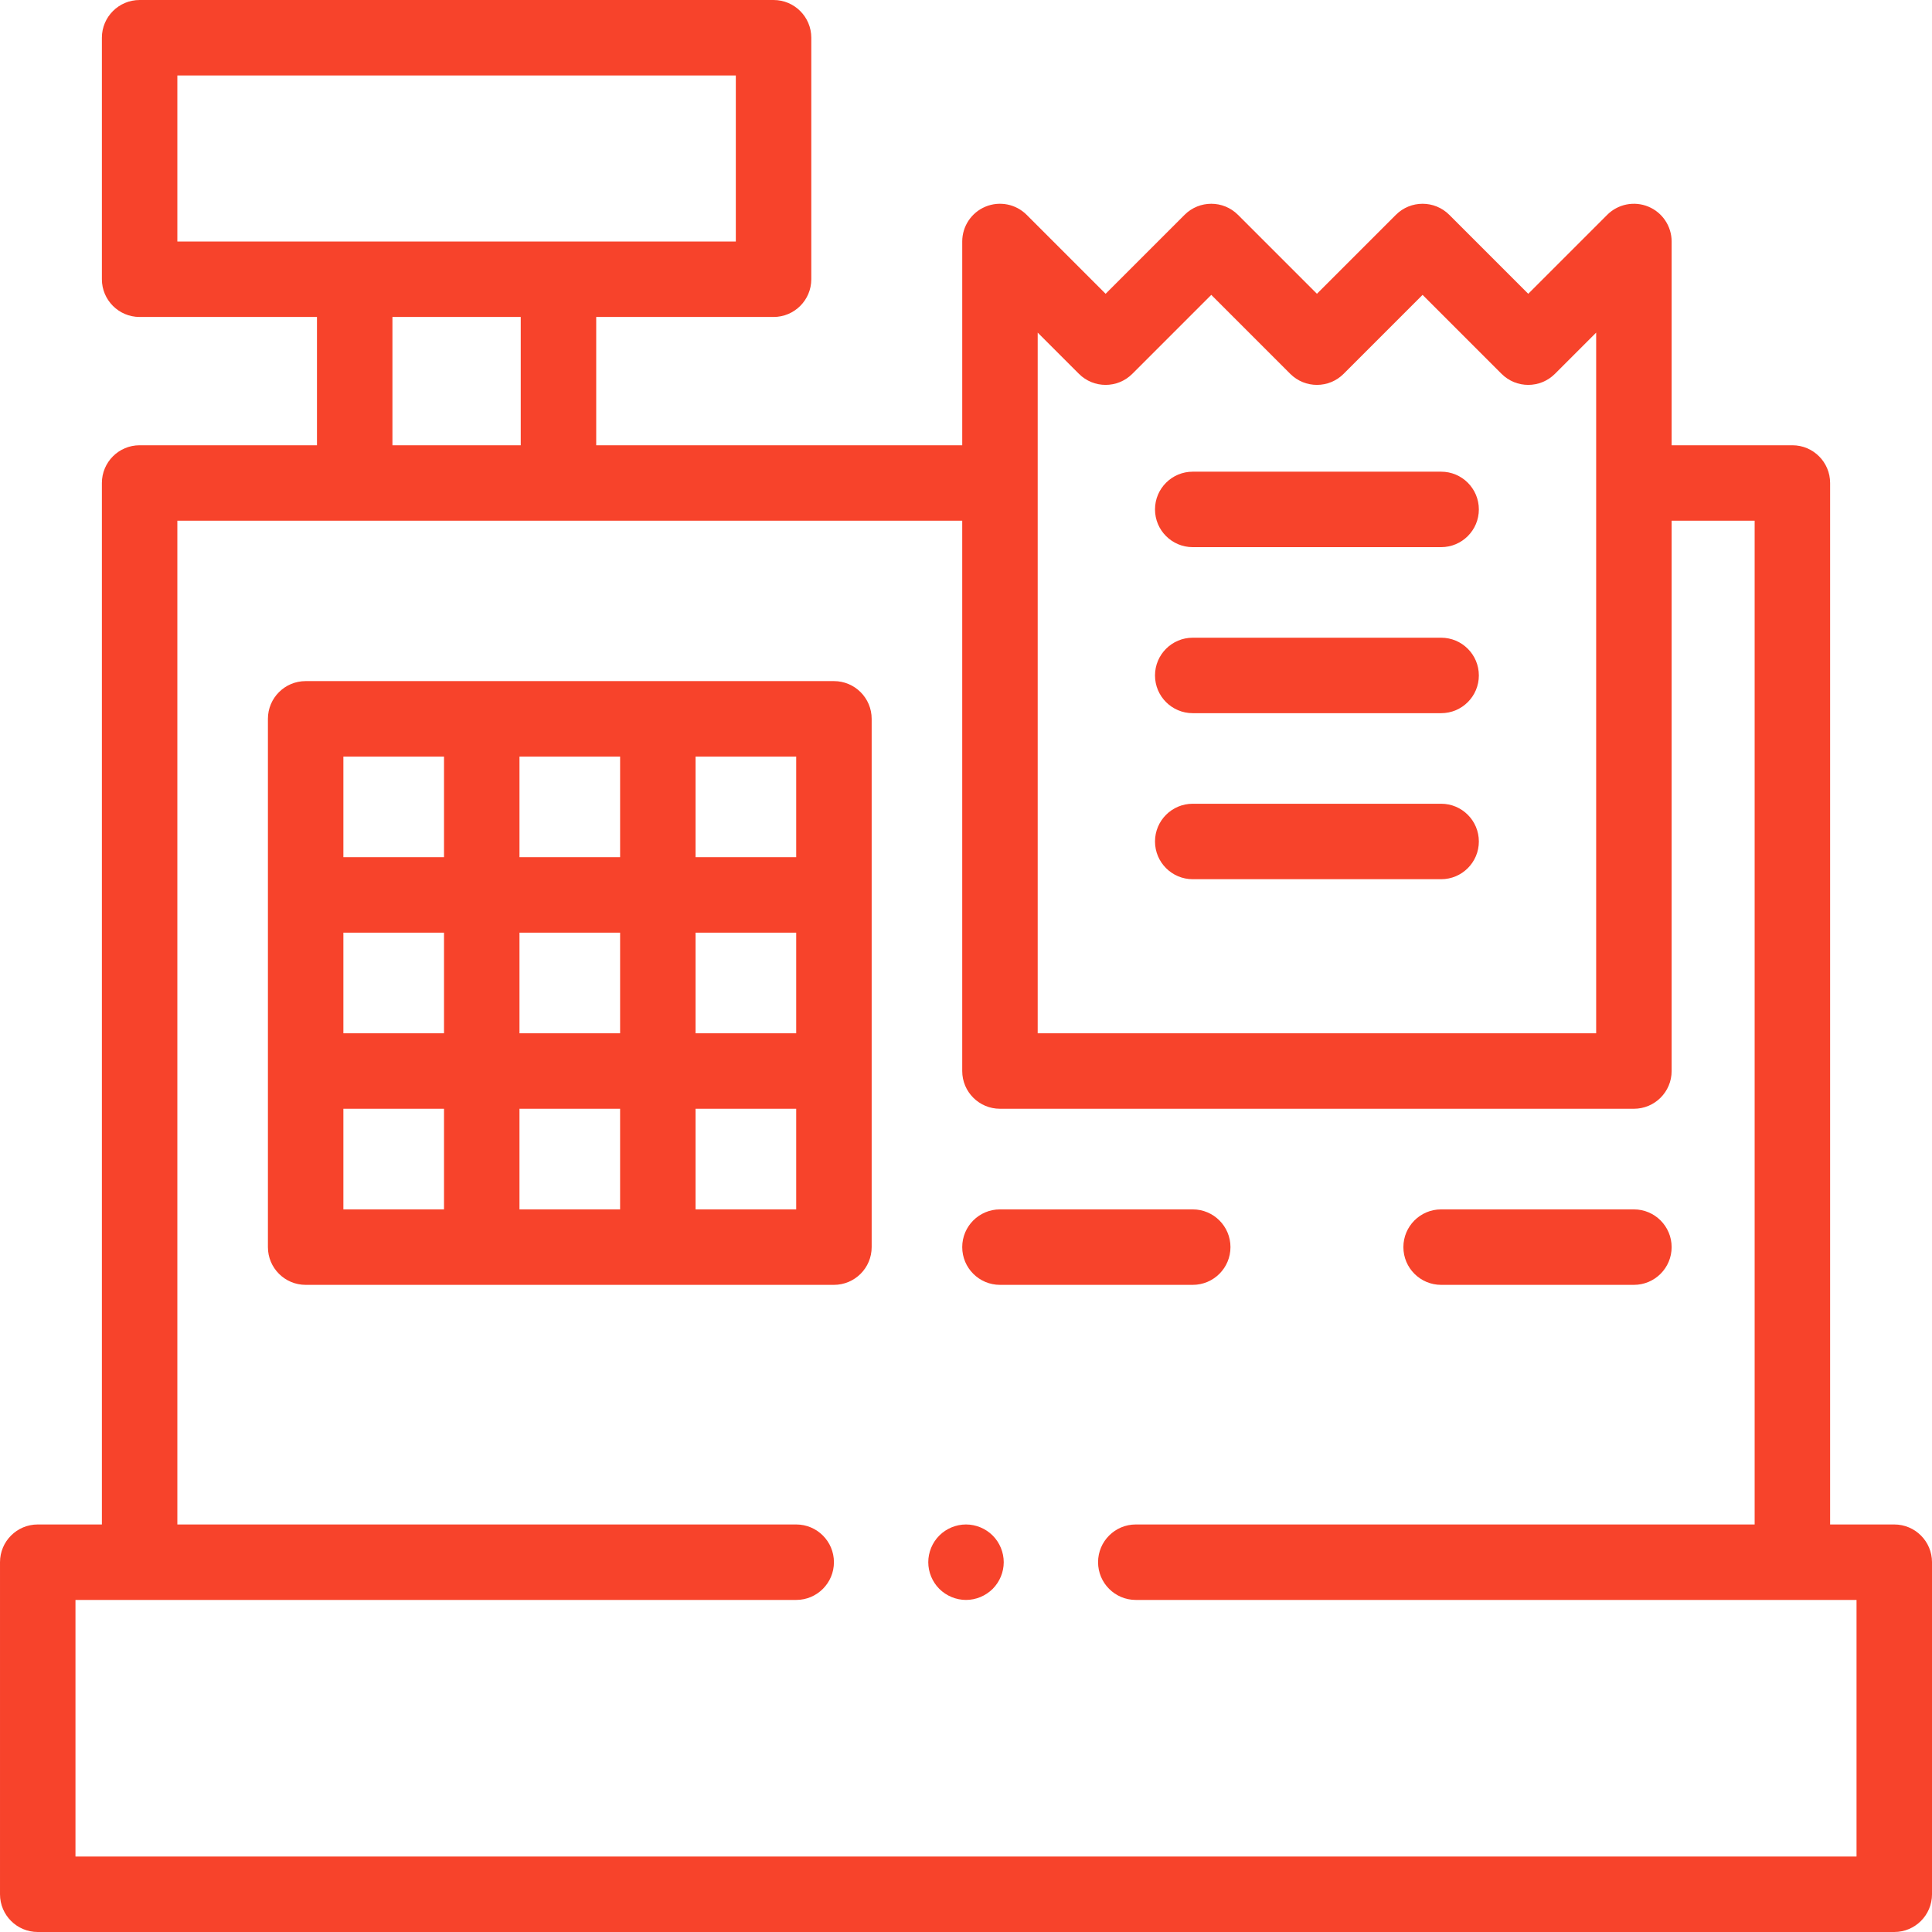
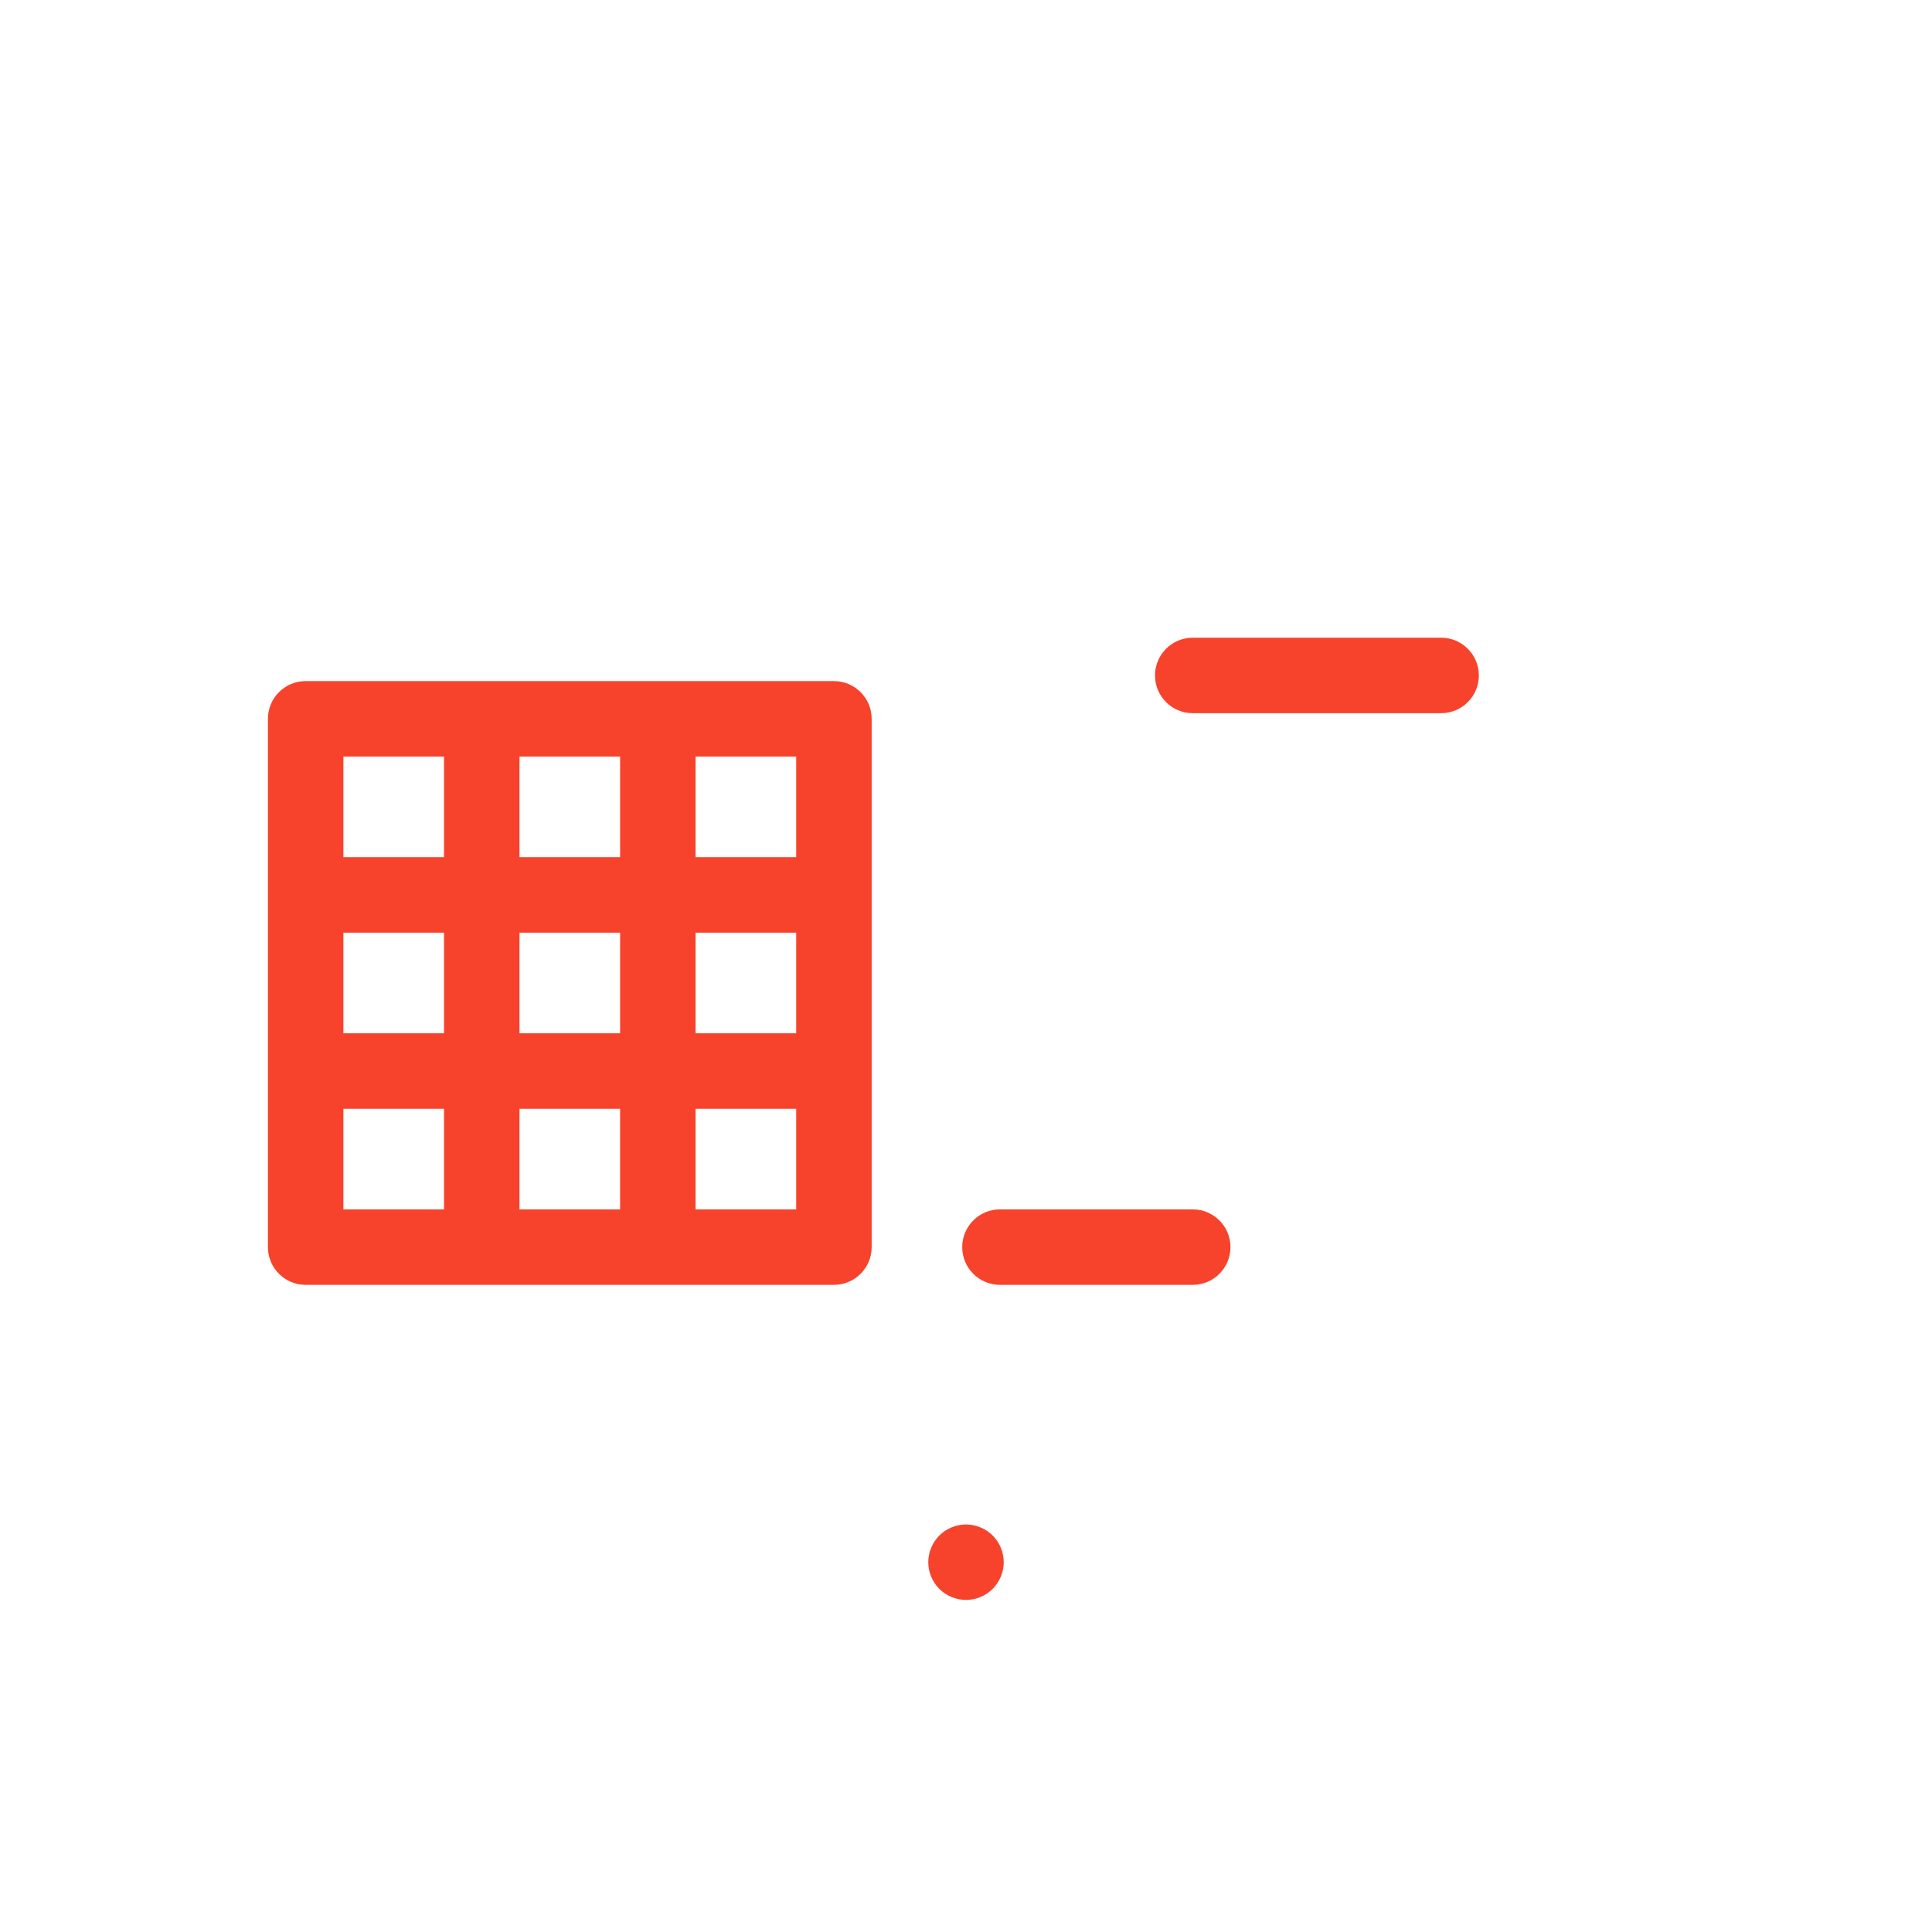
<svg xmlns="http://www.w3.org/2000/svg" id="Capa_1" enable-background="new 0 0 512 512" height="512" viewBox="0 0 512 512" width="512" fill="#f7432b">
  <g id="XMLID_1087_">
    <g id="XMLID_1092_">
-       <path id="XMLID_1210_" d="m502 404h-17v-276c0-5.522-4.477-10-10-10h-32v-54c0-4.045-2.437-7.691-6.173-9.239-3.737-1.546-8.038-.692-10.898 2.168l-20.929 20.928-20.929-20.929c-3.905-3.904-10.237-3.904-14.143 0l-20.928 20.929-20.929-20.929c-3.905-3.904-10.237-3.904-14.143 0l-20.928 20.929-20.929-20.929c-2.861-2.86-7.161-3.715-10.898-2.168-3.736 1.549-6.173 5.195-6.173 9.24v54h-97v-34h47c5.523 0 10-4.478 10-10v-64c0-5.522-4.477-10-10-10h-168c-5.523 0-10 4.478-10 10v64c0 5.522 4.477 10 10 10h47v34h-47c-5.523 0-10 4.478-10 10v276h-17c-5.523 0-10 4.478-10 10v88c0 5.522 4.477 10 10 10h492c5.523 0 10-4.478 10-10v-88c0-5.522-4.477-10-10-10zm-227-315.857 10.929 10.929c3.905 3.904 10.237 3.904 14.143 0l20.928-20.929 20.929 20.929c3.905 3.904 10.237 3.904 14.143 0l20.928-20.929 20.929 20.929c3.905 3.904 10.237 3.904 14.143 0l10.928-10.929v185.691h-148zm-228-68.143h148v44h-148zm57 64h34v34h-34zm388 408h-472v-68h191c5.523 0 10-4.478 10-10s-4.477-10-10-10h-164v-266h208v145.834c0 5.522 4.477 10 10 10h168c5.523 0 10-4.478 10-10v-145.834h22v266h-164c-5.523 0-10 4.478-10 10s4.477 10 10 10h191z" />
-       <path id="XMLID_1215_" d="m381.912 125h-65.824c-5.523 0-10 4.478-10 10s4.477 10 10 10h65.824c5.523 0 10-4.478 10-10s-4.477-10-10-10z" />
      <path id="XMLID_1216_" d="m381.912 169h-65.824c-5.523 0-10 4.478-10 10s4.477 10 10 10h65.824c5.523 0 10-4.478 10-10s-4.477-10-10-10z" />
-       <path id="XMLID_1218_" d="m381.912 213h-65.824c-5.523 0-10 4.478-10 10s4.477 10 10 10h65.824c5.523 0 10-4.478 10-10s-4.477-10-10-10z" />
      <path id="XMLID_1244_" d="m221 180.5h-140c-5.523 0-10 4.478-10 10v140c0 5.522 4.477 10 10 10h140c5.523 0 10-4.478 10-10v-140c0-5.522-4.477-10-10-10zm-83.333 93.334v-26.667h26.667v26.667zm26.666 20v26.666h-26.667v-26.666zm-73.333-46.667h26.667v26.667h-26.667zm46.667-20v-26.667h26.667v26.667zm46.666 20h26.667v26.667h-26.667zm26.667-20h-26.667v-26.667h26.667zm-93.333-26.667v26.667h-26.667v-26.667zm-26.667 93.334h26.667v26.666h-26.667zm93.333 26.666v-26.666h26.667v26.666z" />
      <path id="XMLID_1405_" d="m265 340.5h51.088c5.523 0 10-4.478 10-10s-4.477-10-10-10h-51.088c-5.523 0-10 4.478-10 10s4.477 10 10 10z" />
-       <path id="XMLID_1423_" d="m381.912 340.5h51.088c5.523 0 10-4.478 10-10s-4.477-10-10-10h-51.088c-5.523 0-10 4.478-10 10s4.477 10 10 10z" />
      <path id="XMLID_1424_" d="m256 404c-2.63 0-5.21 1.069-7.07 2.93-1.86 1.86-2.93 4.44-2.93 7.07s1.07 5.21 2.93 7.069c1.86 1.86 4.44 2.931 7.07 2.931s5.21-1.07 7.07-2.931c1.86-1.859 2.93-4.439 2.93-7.069s-1.07-5.21-2.93-7.07-4.44-2.93-7.07-2.93z" />
    </g>
  </g>
</svg>